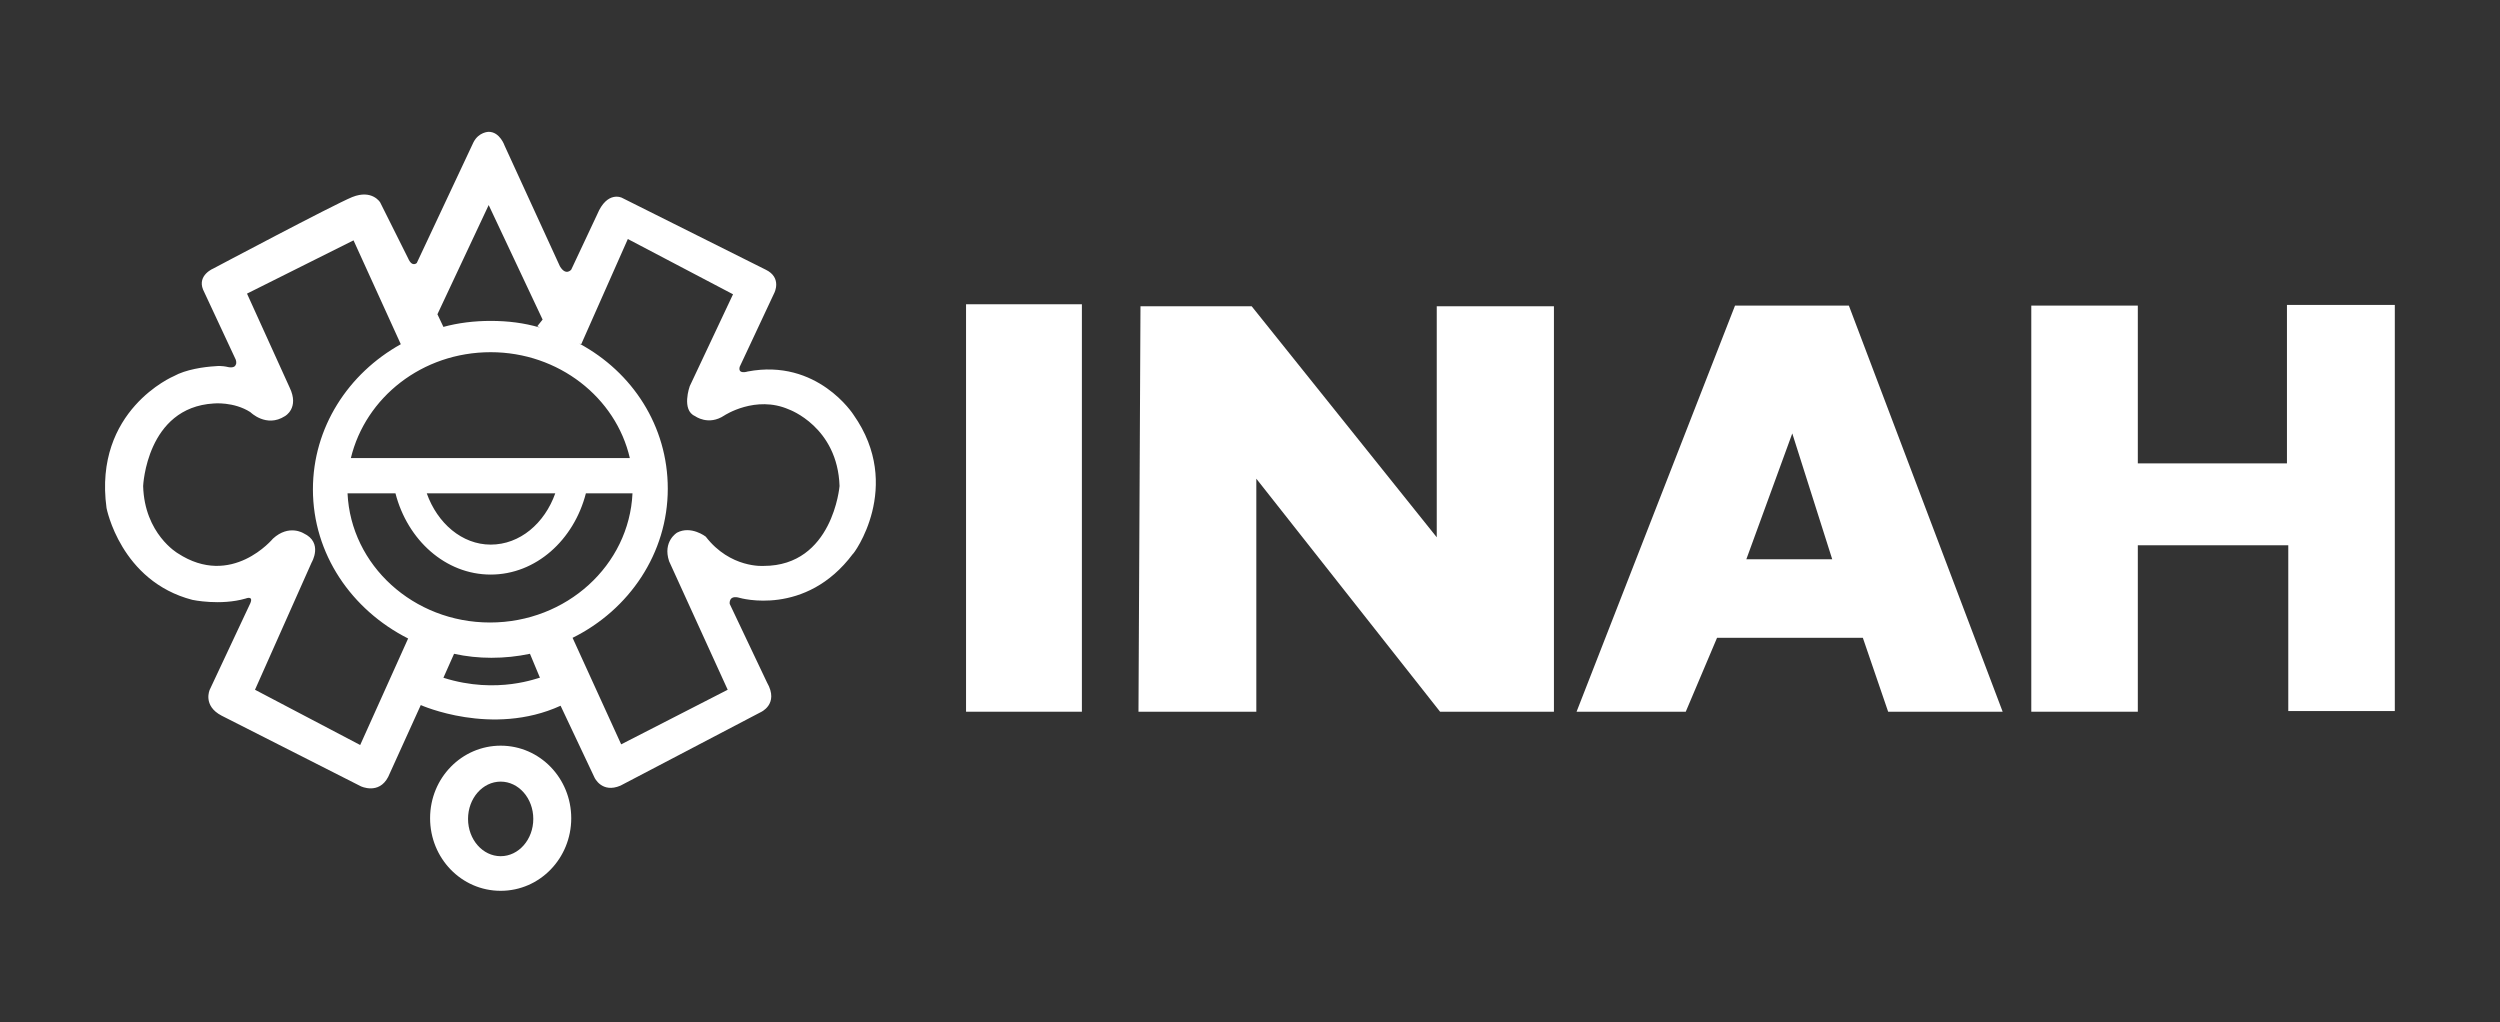
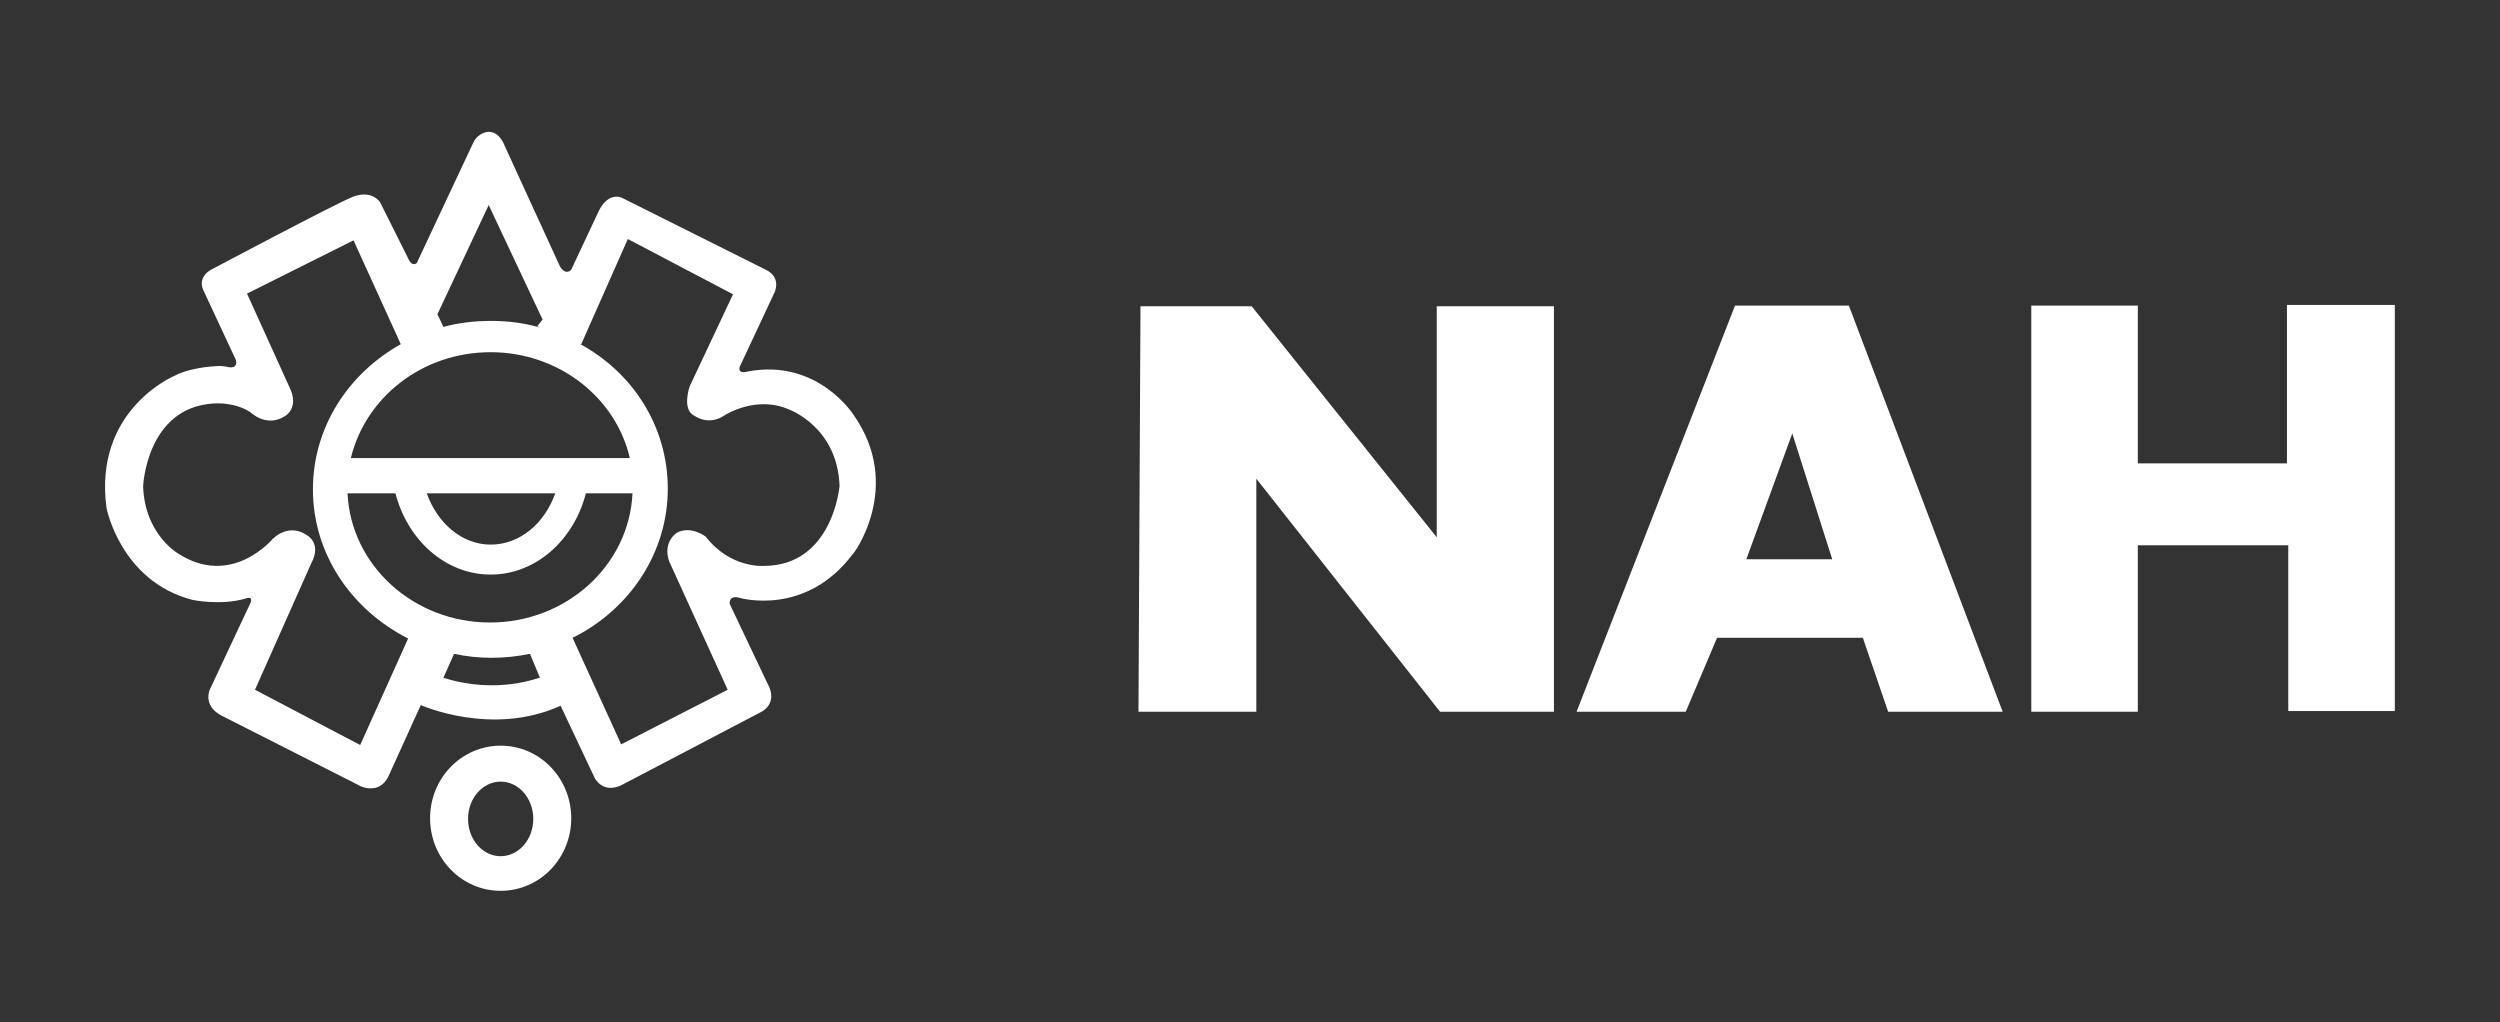
<svg xmlns="http://www.w3.org/2000/svg" version="1.1" id="Capa_1" x="0px" y="0px" viewBox="0 0 375.5 153.5" style="enable-background:new 0 0 375.5 153.5;" xml:space="preserve">
  <rect x="0" y="0" width="375.5" height="153.5" fill="#333333" stroke="none" />
  <style type="text/css">
	.st0{fill:#FFFFFF;}
</style>
  <g>
    <g>
-       <rect x="145.1" y="45.7" class="st0" width="17.4" height="61.2" />
      <polygon class="st0" points="171,106.9 188.7,106.9 188.7,71.9 216.3,106.9 233.4,106.9 233.4,46 215.8,46 215.8,80.7 188,46     171.3,46   " />
      <path class="st0" d="M277.7,45.9h-17.1l-23.8,61h16.4l4.7-11.1h21.9l3.8,11.1h17.2L277.7,45.9z M262.3,84l6.9-18.9l6,18.9H262.3z" />
      <polygon class="st0" points="305.1,45.9 305.1,106.9 321.1,106.9 321.1,81.9 343.7,81.9 343.7,106.8 359.7,106.8 359.7,45.8     343.5,45.8 343.5,69.6 321.1,69.6 321.1,45.9   " />
      <path class="st0" d="M128.2,62.3c0,0-5.4-8.5-15.9-6.5c0,0-1.5,0.5-1.2-0.7l5.2-11.1c0,0,1.2-2.3-1.3-3.5L93.4,29.7    c0,0-2.2-1.1-3.7,2.5l-3.9,8.3c0,0-0.8,1-1.7-0.5l-8.3-18.1c0,0-0.7-2.1-2.4-2.1c0,0-1.5,0-2.3,1.6l-8.5,18.1c0,0-0.7,0.7-1.3-0.7    l-4.2-8.4c0,0-1.2-2-4.2-0.8C50,30.8,32.1,40.3,32.1,40.3s-2.5,1-1.6,3.2l4.9,10.5c0,0,0.2,0.5,0,0.8c-0.1,0.3-0.5,0.5-1.3,0.3    c0,0-0.8-0.2-1.7-0.1c-1.8,0.1-4.5,0.5-6.3,1.5c0,0-12.1,5.1-10.1,19.8c0,0,2.1,11,12.9,13.8c0,0,4.2,0.9,8-0.2    c0,0,1.2-0.5,0.7,0.7l-6.1,13c0,0-1.1,2.4,1.8,3.9l20.9,10.6c0,0,2.7,1.3,4.1-1.4l4.9-10.8c0,0,10.7,4.8,21,0.1l5.1,10.8    c0,0,1.1,2.4,3.9,1.2l21-11c0,0,2.9-1.2,1-4.5l-5.6-11.8c0,0-0.2-1.4,1.5-0.9c0,0,9.9,2.9,17-6.6    C128.1,83.4,135.8,73.1,128.2,62.3 M73.4,30.8L81.5,48L80.7,49l0.4,0.2c-2.4-0.7-4.8-1-7.4-1c-2.5,0-4.9,0.3-7.1,0.9l-0.9-1.9    L73.4,30.8z M73.6,93.5c-11.5,0-20.9-8.6-21.4-19.4h7.2c1.8,7,7.5,12.2,14.3,12.2c6.8,0,12.5-5.2,14.3-12.2h7    C94.5,84.9,85.1,93.5,73.6,93.5 M64.1,74.1h19.3c-1.6,4.5-5.3,7.7-9.7,7.7C69.4,81.8,65.7,78.6,64.1,74.1 M88.5,68.8h-4.3h-21    h-4.3h-6.2c2.2-9.1,10.7-15.9,21-15.9c10.2,0,18.8,6.8,20.9,15.9H88.5z M54.1,111.9l-15.8-8.3l8.5-19.1c0,0,1.8-3-1.2-4.4    c0,0-2.2-1.4-4.6,0.8c0,0-6.2,7.5-14.3,2.2c0,0-5-2.9-5.2-10.1c0,0,0.5-11.8,10.6-12.4c0,0,3-0.3,5.5,1.3c0,0,2.4,2.4,5.2,0.6    c0,0,2.2-1.2,0.7-4.3l-6.4-14.1l16-8l7.1,15.6c-7.9,4.4-13.2,12.5-13.2,21.8c0,9.7,5.8,18.1,14.3,22.4L54.1,111.9z M66.6,101.8    l1.6-3.6c1.8,0.4,3.7,0.6,5.6,0.6c2,0,3.9-0.2,5.8-0.6l1.5,3.6C81,101.7,74.8,104.4,66.6,101.8 M114.7,85c0,0-5,0.4-8.7-4.4    c0,0-2.2-1.7-4.3-0.6c0,0-2.2,1.3-1.2,4.3l8.8,19.3l-16,8.2l-7.3-16c8.5-4.2,14.3-12.7,14.3-22.4c0-9.4-5.3-17.5-13.3-21.8    l0.3,0.1l7-15.8l15.8,8.3l-6.5,13.8c0,0-1.3,3.6,0.8,4.5c0,0,2,1.5,4.4-0.1c0,0,4.7-3.1,9.7-0.9c0,0,7.3,2.6,7.6,11.5    C126.1,73,125.1,85,114.7,85" />
      <path class="st0" d="M75.2,112c-5.8,0-10.6,4.8-10.6,10.9c0,6,4.7,10.9,10.6,10.9c5.9,0,10.6-4.9,10.6-10.9    C85.8,116.9,81.1,112,75.2,112 M75.2,128.6c-2.7,0-4.9-2.5-4.9-5.6c0-3.1,2.2-5.6,4.9-5.6c2.7,0,4.9,2.5,4.9,5.6    C80.1,126.1,77.9,128.6,75.2,128.6" />
    </g>
  </g>
</svg>